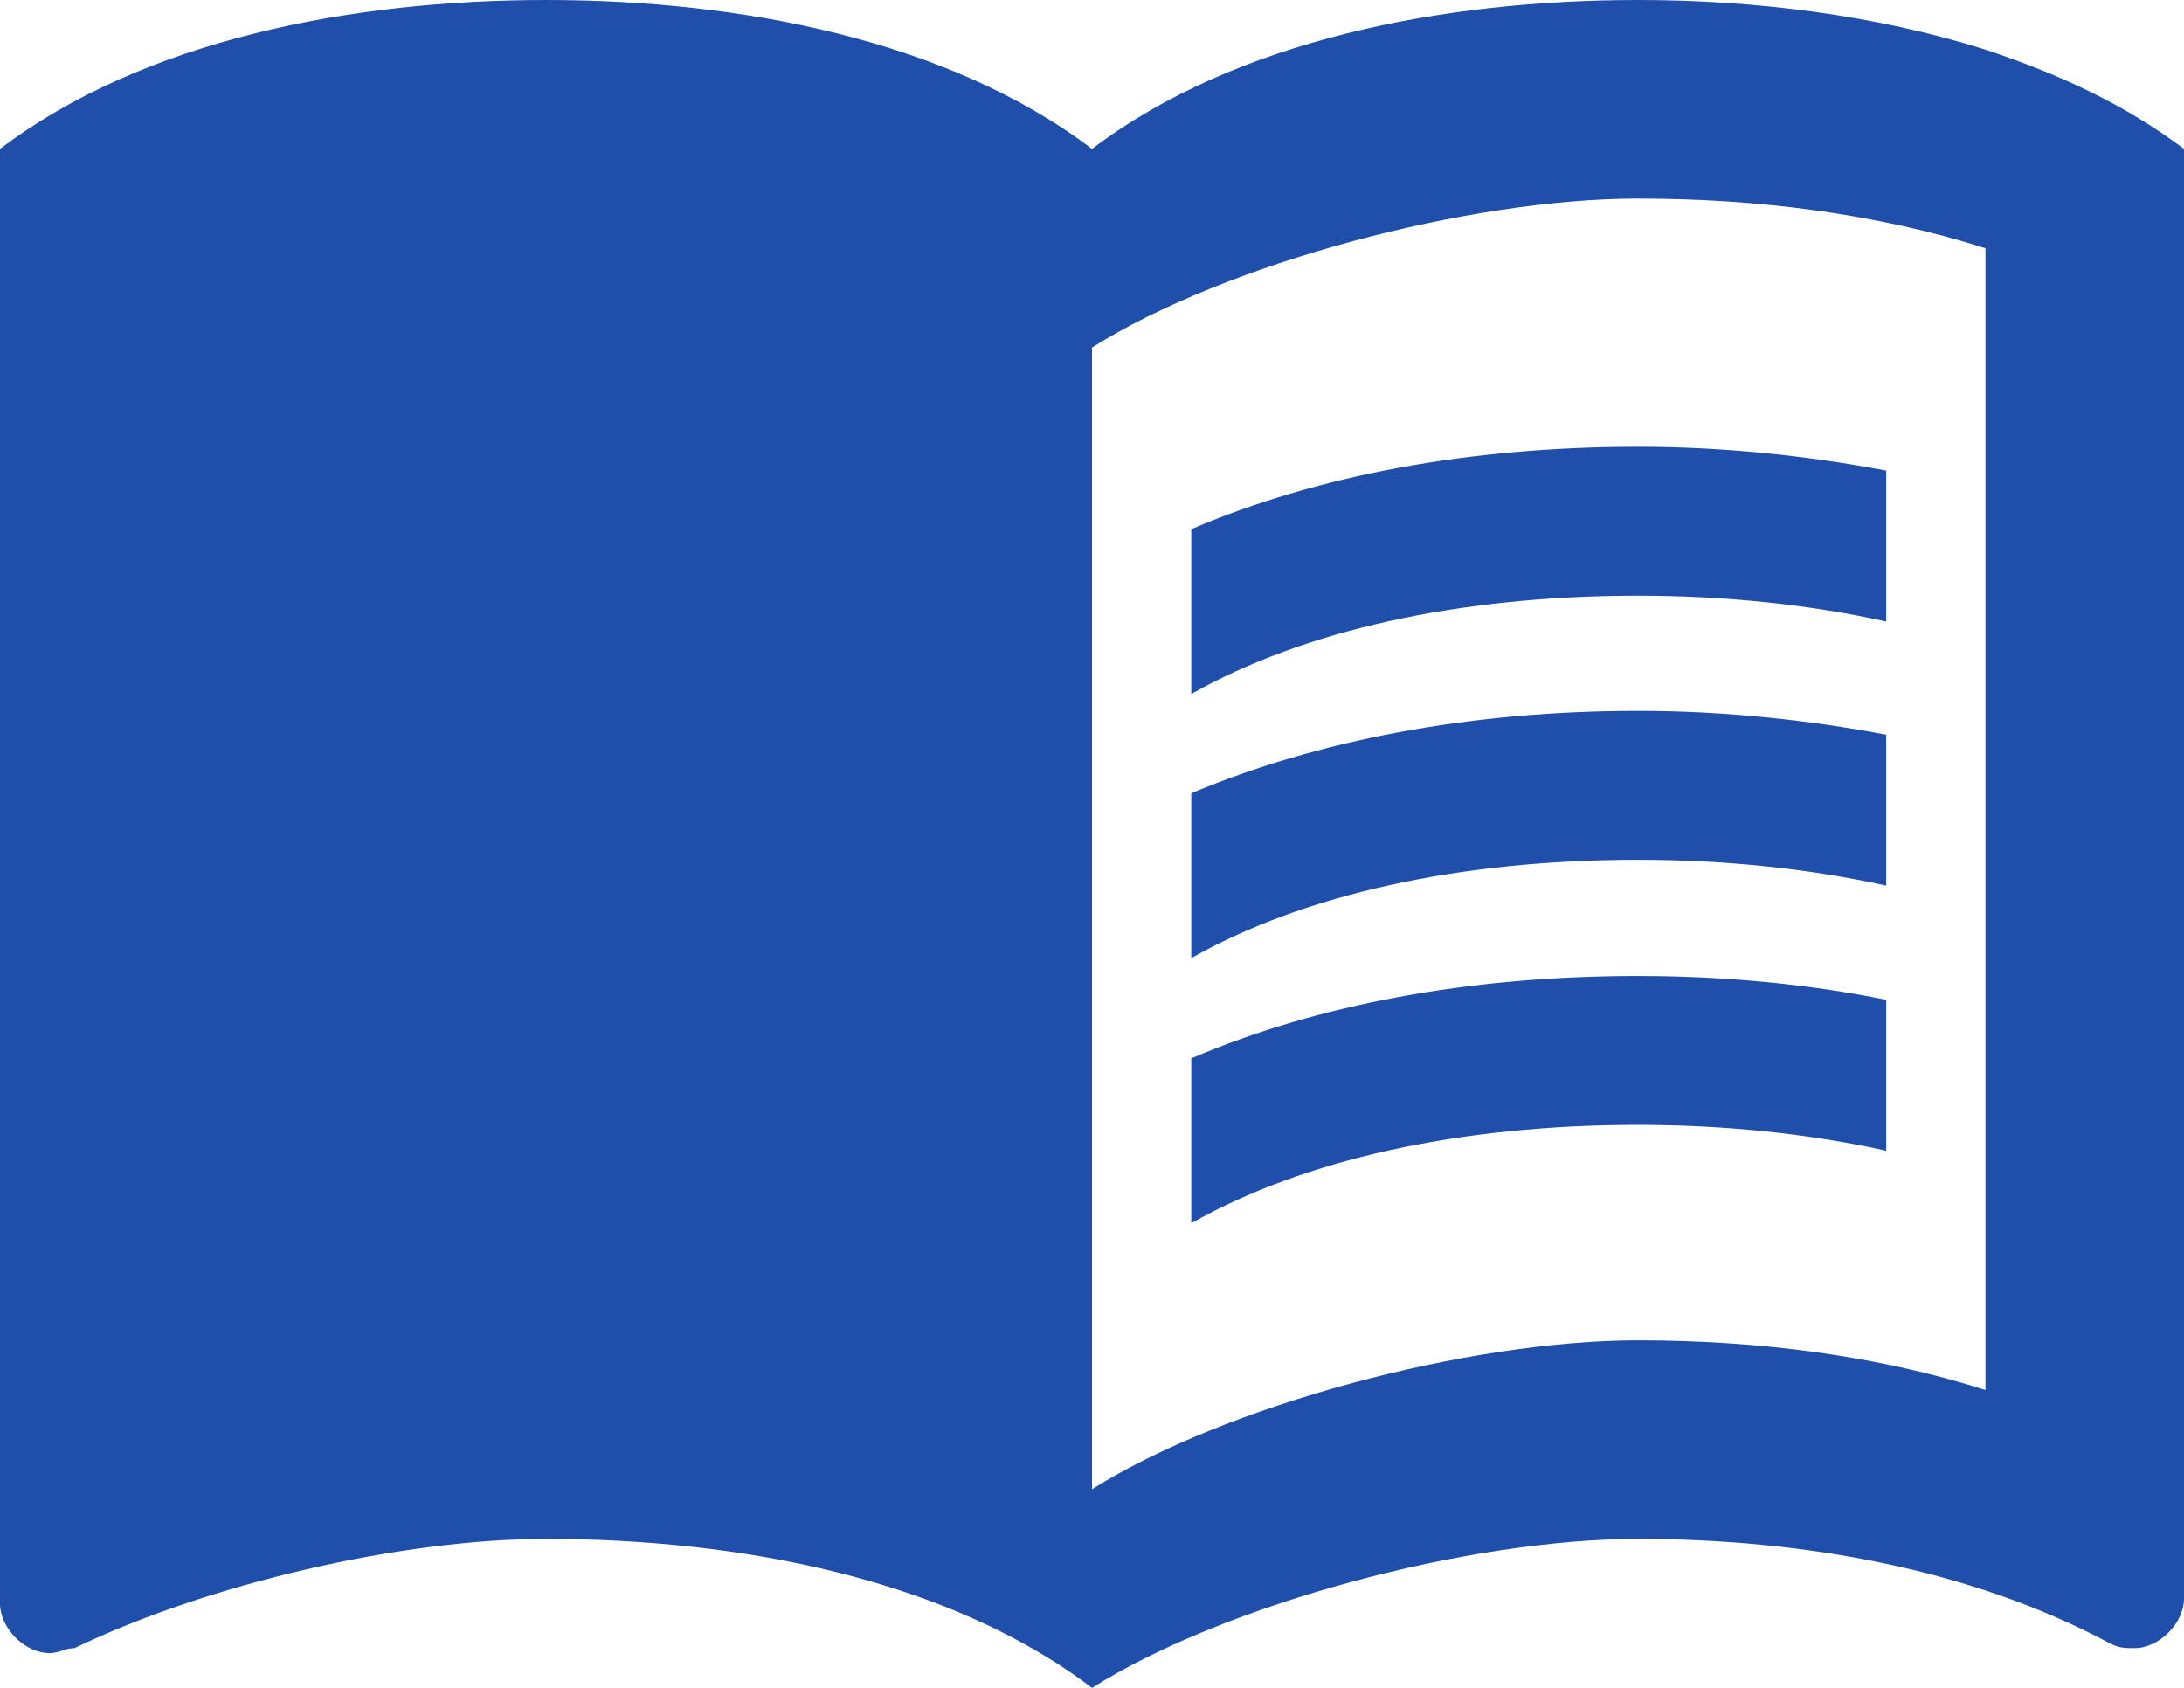
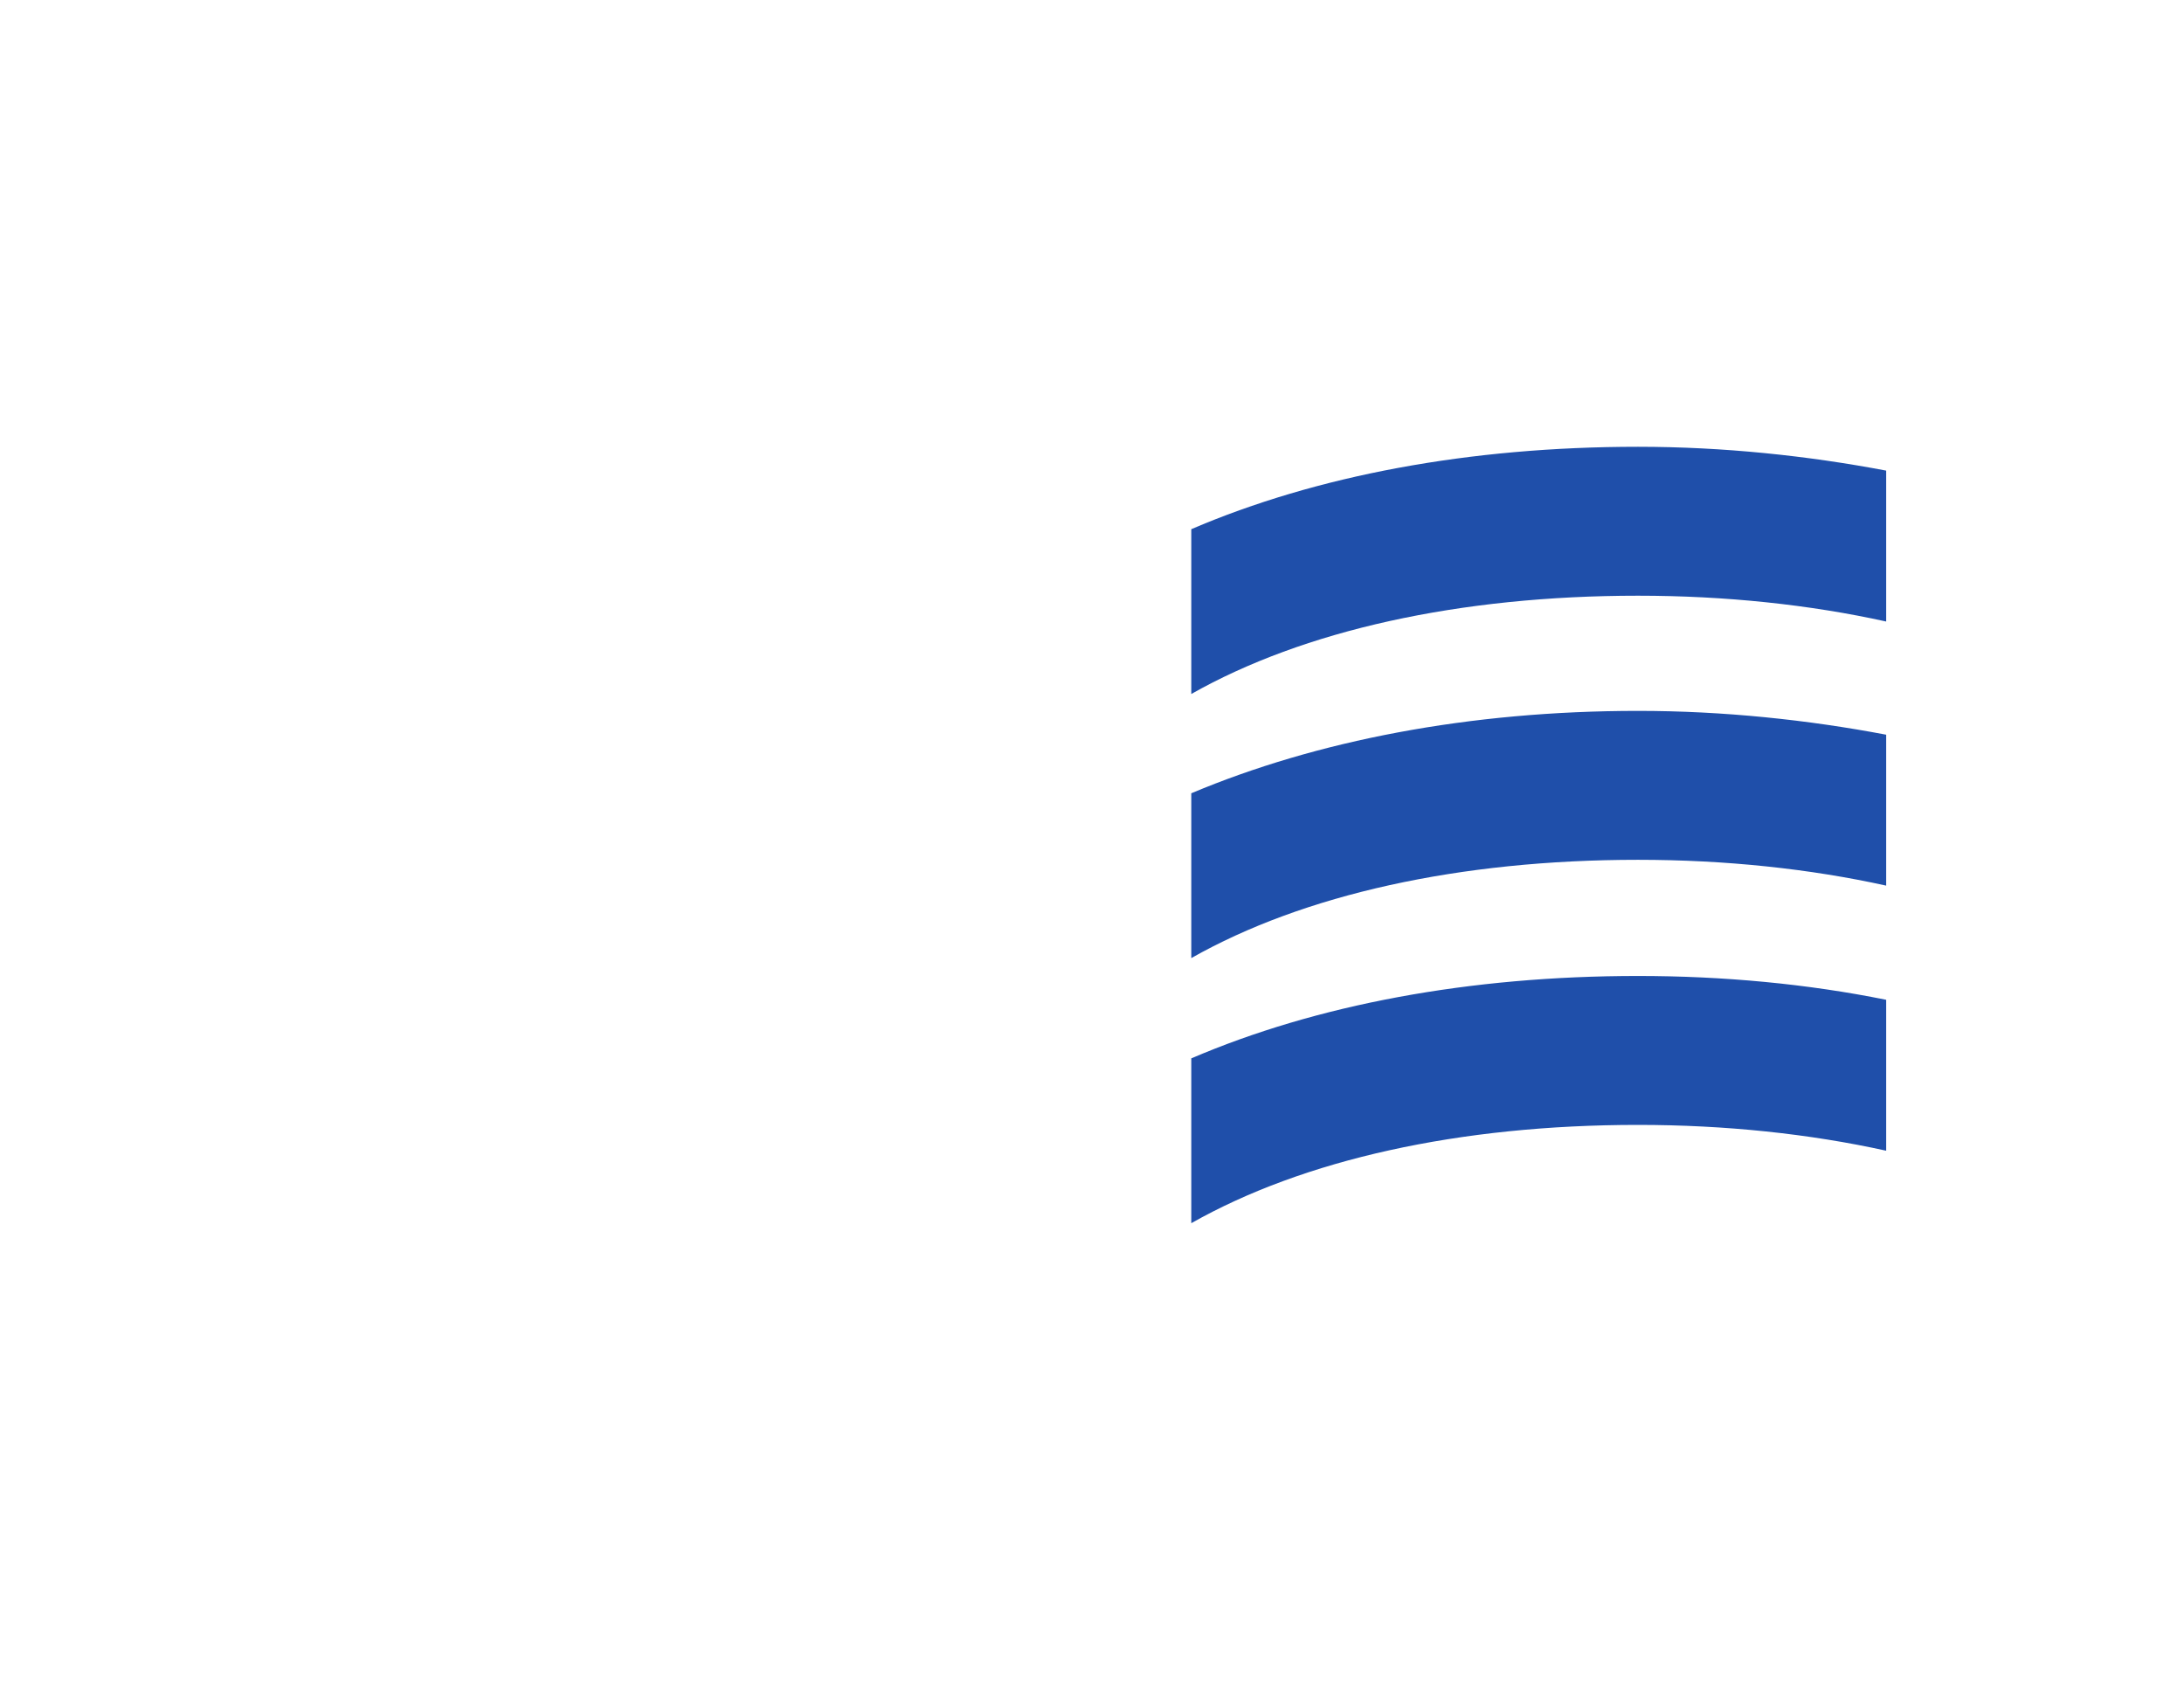
<svg xmlns="http://www.w3.org/2000/svg" width="44" height="34" viewBox="0 0 44 34" fill="none">
-   <path d="M40 1C37.78 0.3 35.34 0 33 0C29.1 0 24.9 0.8 22 3C19.1 0.8 14.9 0 11 0C7.1 0 2.9 0.8 0 3V32.3C0 32.8 0.5 33.3 1 33.3C1.2 33.3 1.3 33.2 1.5 33.2C4.2 31.9 8.1 31 11 31C14.9 31 19.1 31.8 22 34C24.7 32.3 29.6 31 33 31C36.3 31 39.7 31.6 42.5 33.1C42.7 33.2 42.8 33.2 43 33.2C43.5 33.2 44 32.7 44 32.2V3C42.8 2.1 41.5 1.5 40 1ZM40 28C37.8 27.3 35.4 27 33 27C29.6 27 24.7 28.3 22 30V7C24.7 5.3 29.6 4 33 4C35.4 4 37.8 4.3 40 5V28Z" fill="#1F4FAA" />
  <path d="M33 12C34.76 12 36.46 12.18 38 12.52V9.48C36.42 9.18 34.72 9 33 9C29.6 9 26.52 9.58 24 10.66V13.98C26.26 12.7 29.4 12 33 12Z" fill="#1F4FAA" />
  <path d="M24 15.98V19.3C26.26 18.02 29.4 17.32 33 17.32C34.76 17.32 36.46 17.5 38 17.84V14.8C36.42 14.5 34.72 14.32 33 14.32C29.6 14.32 26.52 14.92 24 15.98Z" fill="#1F4FAA" />
  <path d="M33 19.66C29.6 19.66 26.52 20.24 24 21.32V24.64C26.26 23.36 29.4 22.66 33 22.66C34.76 22.66 36.46 22.84 38 23.18V20.14C36.42 19.82 34.72 19.66 33 19.66Z" fill="#1F4FAA" />
</svg>